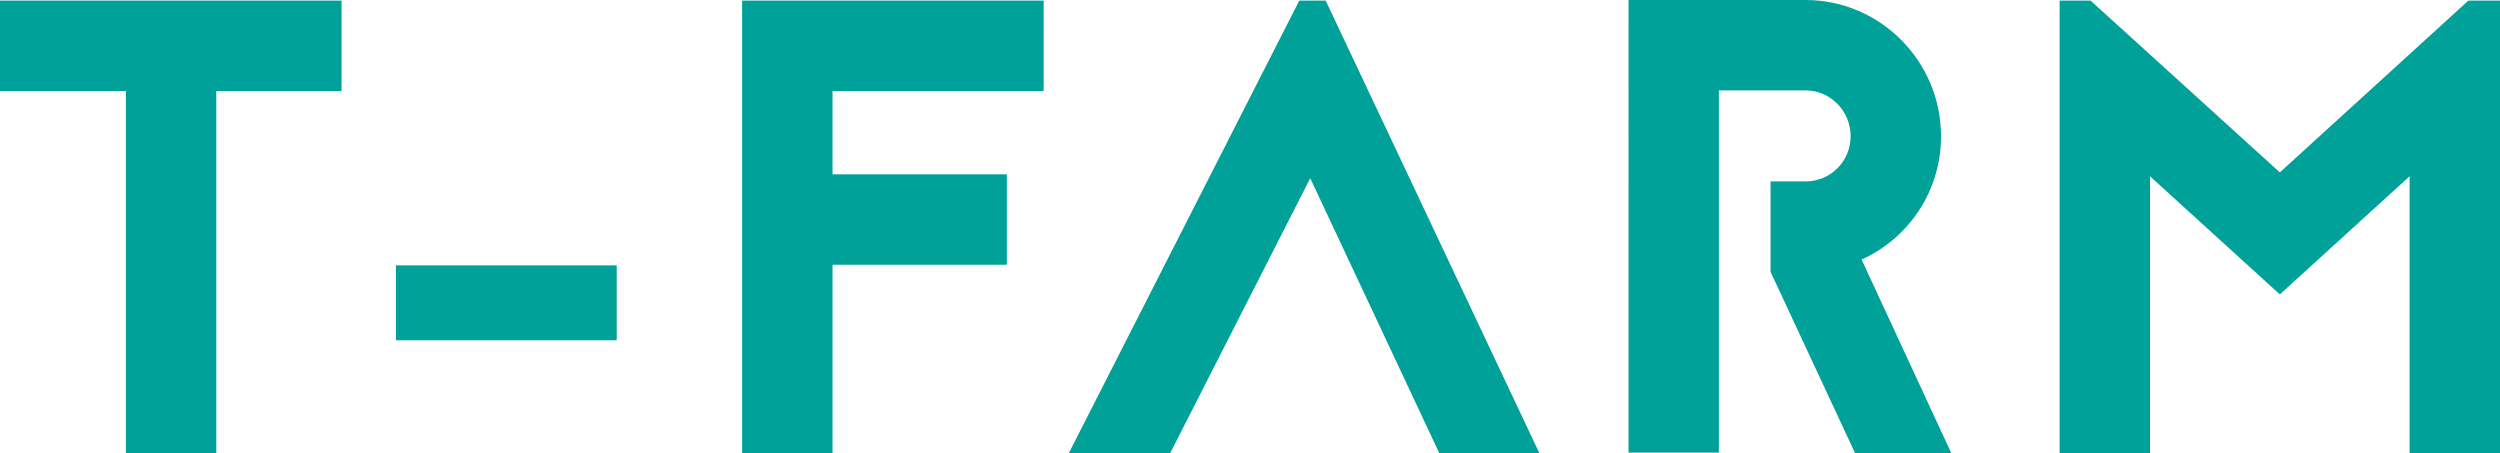
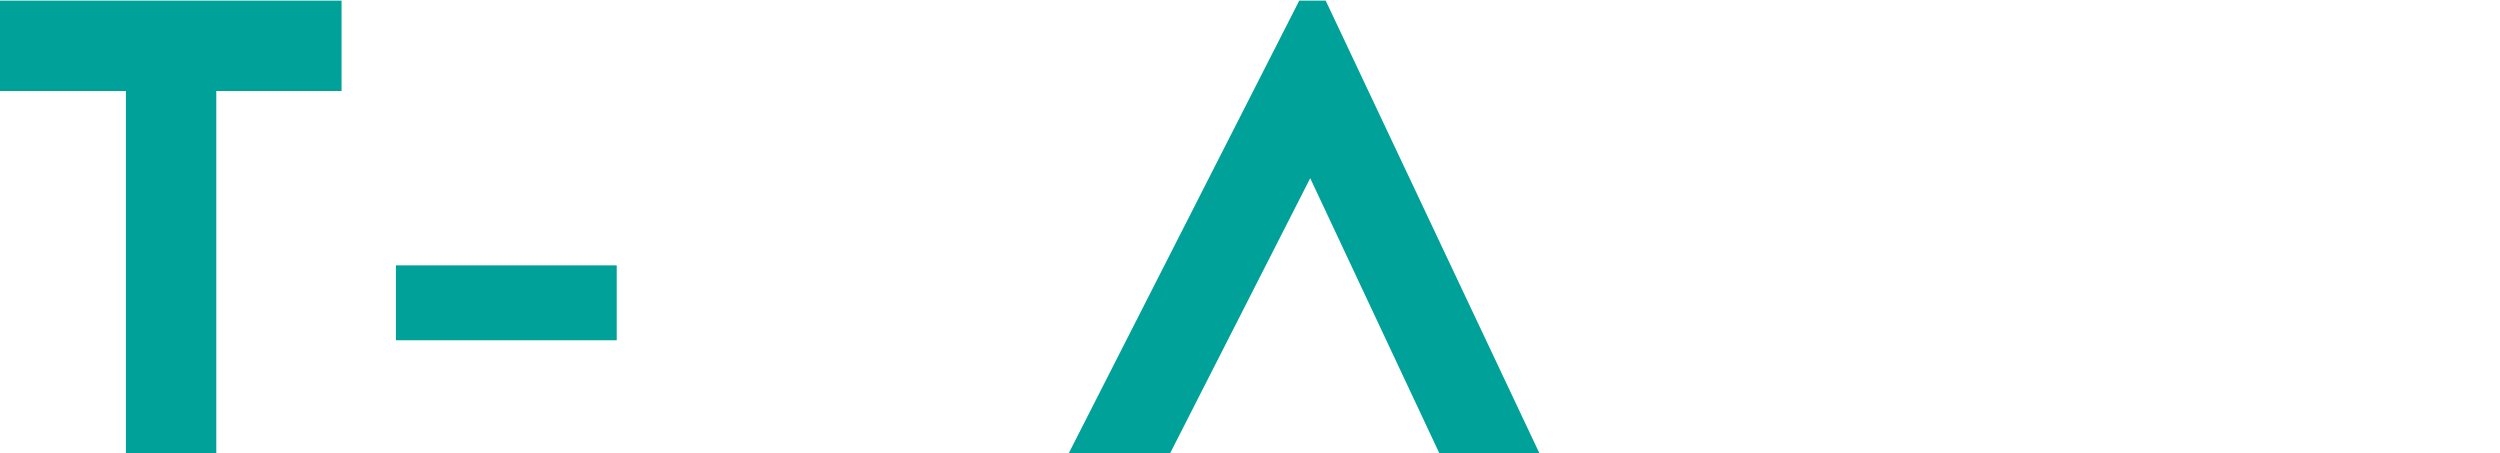
<svg xmlns="http://www.w3.org/2000/svg" version="1.1" id="レイヤー_1" x="0px" y="0px" width="667.951px" height="121.101px" viewBox="0 0 667.951 121.101" enable-background="new 0 0 667.951 121.101" xml:space="preserve">
  <g>
    <path fill="#00A199" d="M91.258,0.169v24.147H57.788v96.784H33.64V24.316H0V0.169H91.258z" />
    <path fill="#00A199" d="M105.779,70.899h58.993v20.013h-58.993V70.899z" />
-     <path fill="#00A199" d="M278.846,24.316h-56.412v22.258h46.574v24.157h-46.574v50.369h-24.156V0.169h80.568V24.316z" />
    <path fill="#00A199" d="M354.2,0.169l57.104,120.932h-26.738l-34.501-73.489l-37.436,73.489h-27.083L347.137,0.169H354.2z" />
-     <path fill="#00A199" d="M459.253,24.148v96.784h-24.148V0h47.266c20.005,0,36.23,16.384,36.23,36.398   c0,14.666-8.631,27.254-21.219,32.948l23.978,51.755h-25.708l-22.595-48.474V48.473h9.313c6.726,0,12.075-5.35,12.075-12.075   c0-6.733-5.35-12.25-12.075-12.25H459.253z" />
-     <path fill="#00A199" d="M643.794,121.101V47.098l-34.67,31.563L574.44,47.098v74.003h-24.148V0.169h8.276l50.557,45.89   l50.365-45.89h8.461v120.932H643.794z" />
  </g>
</svg>